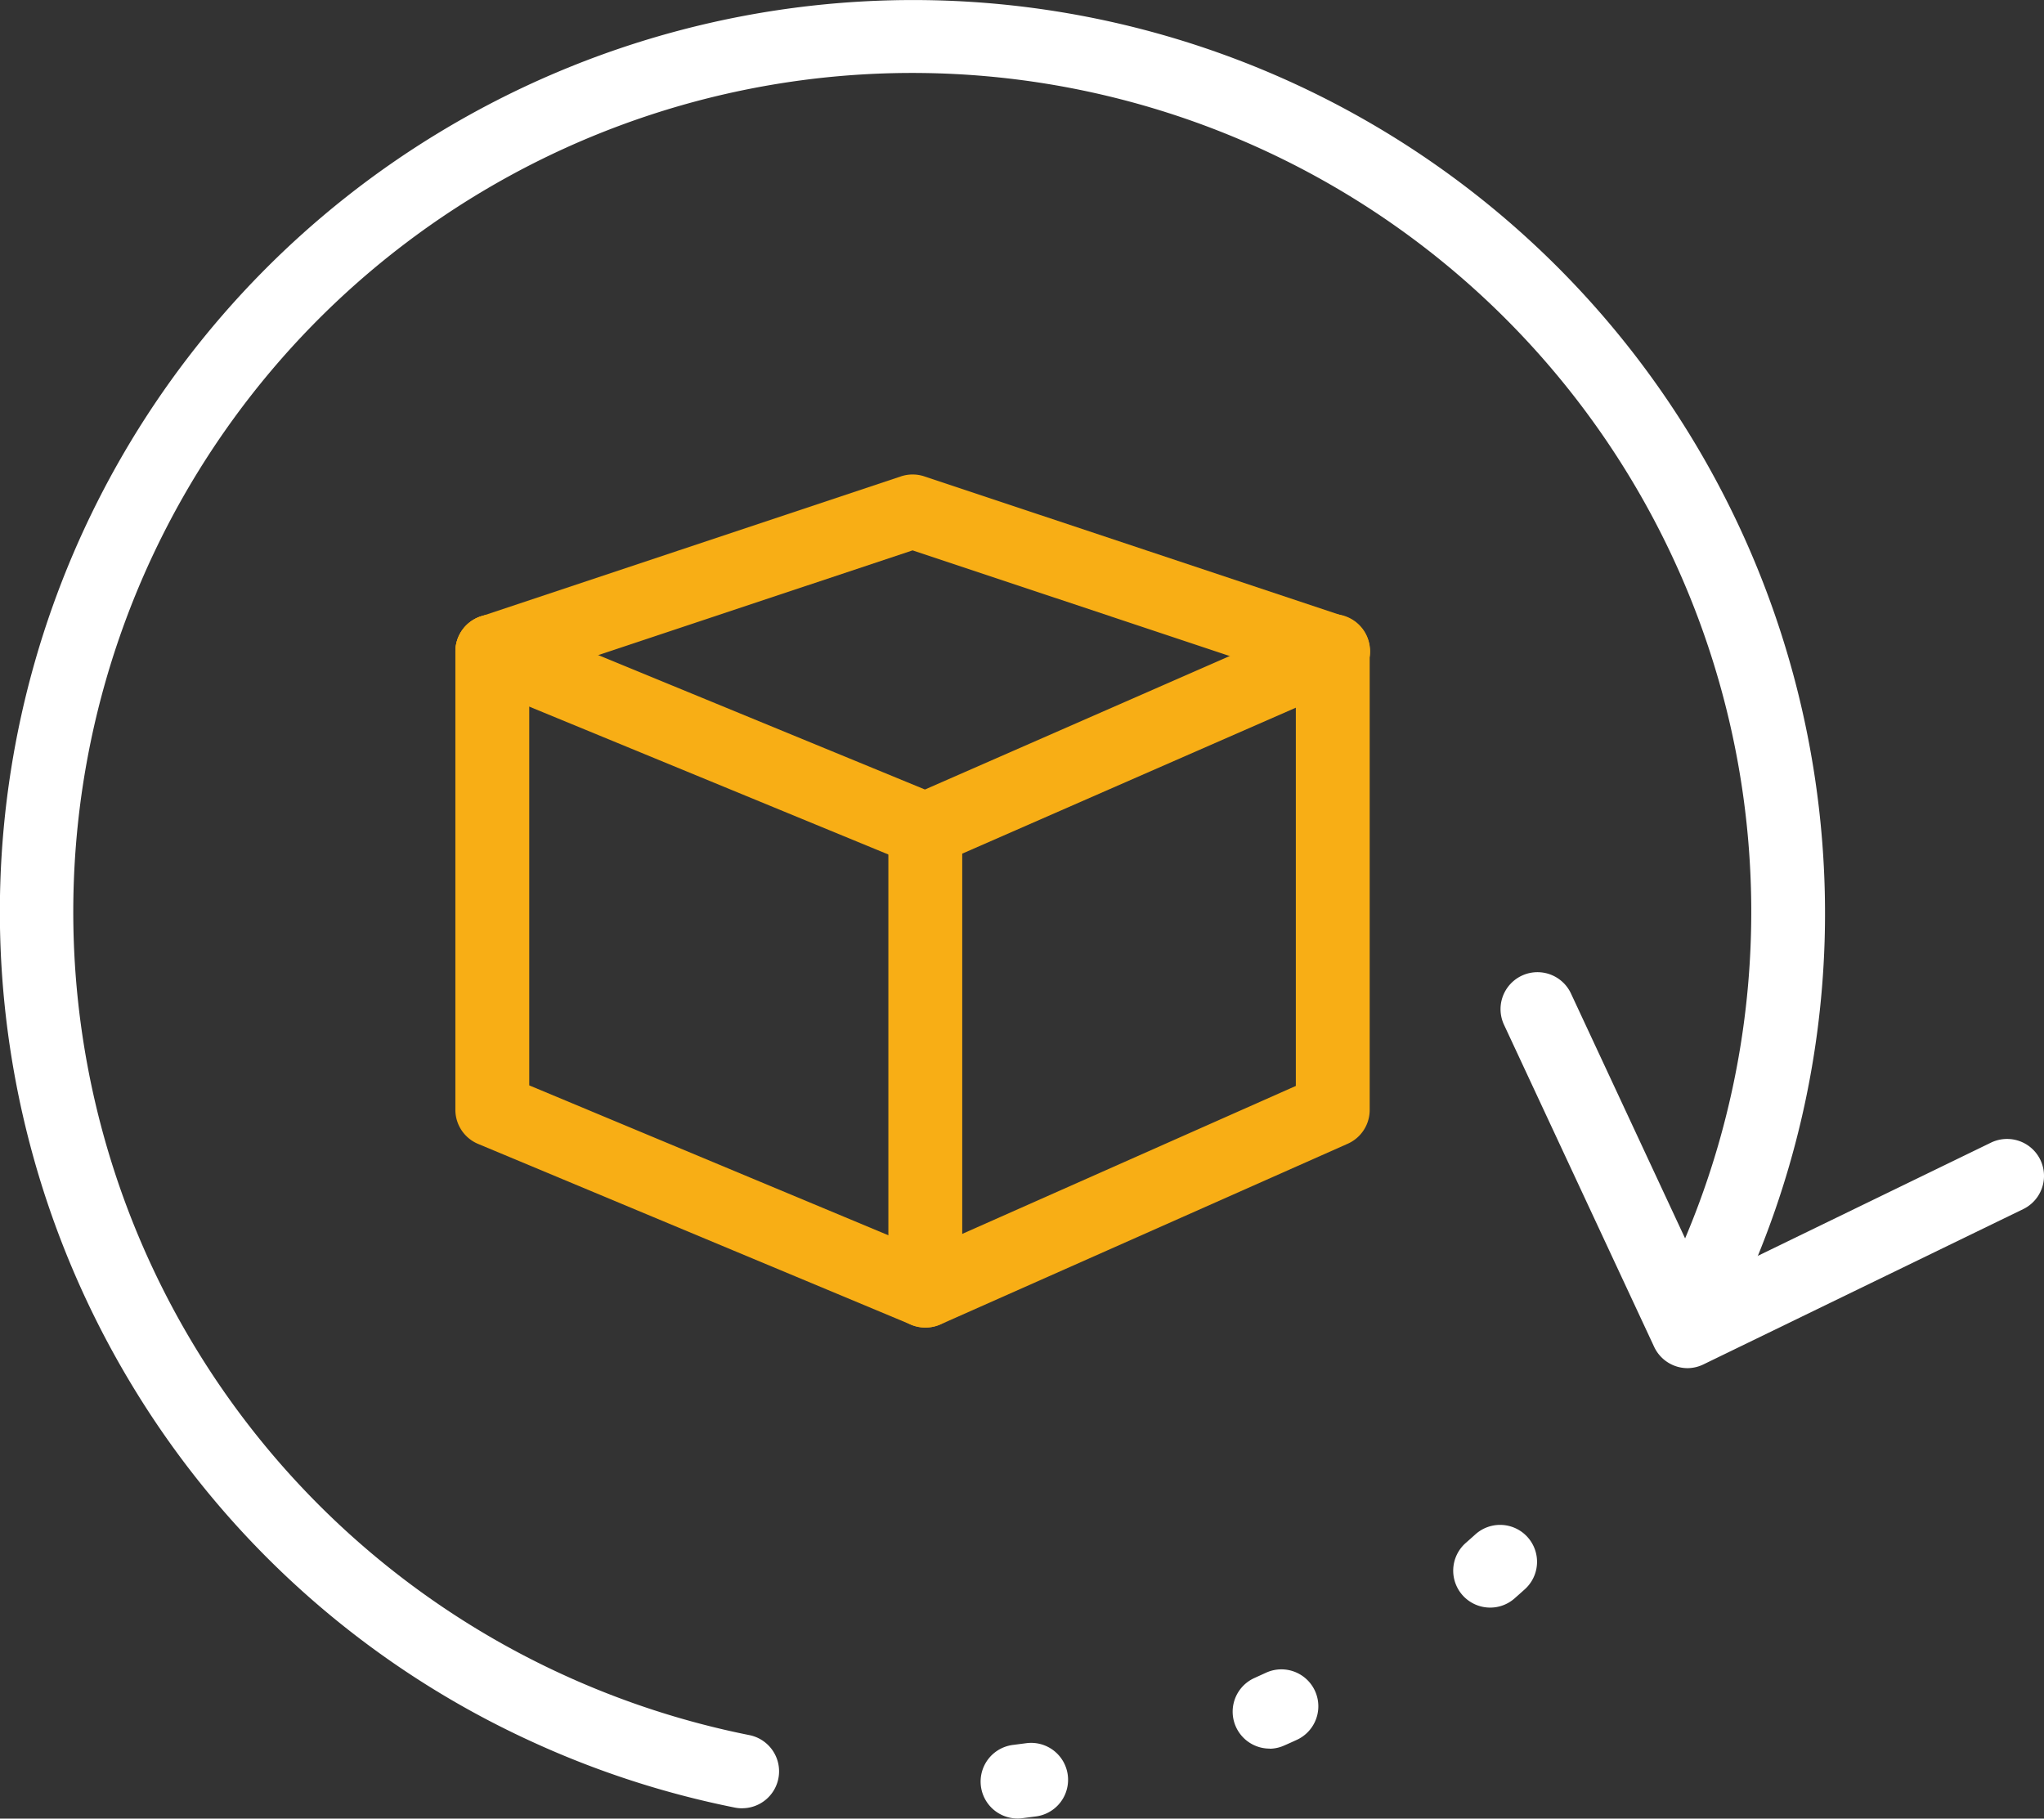
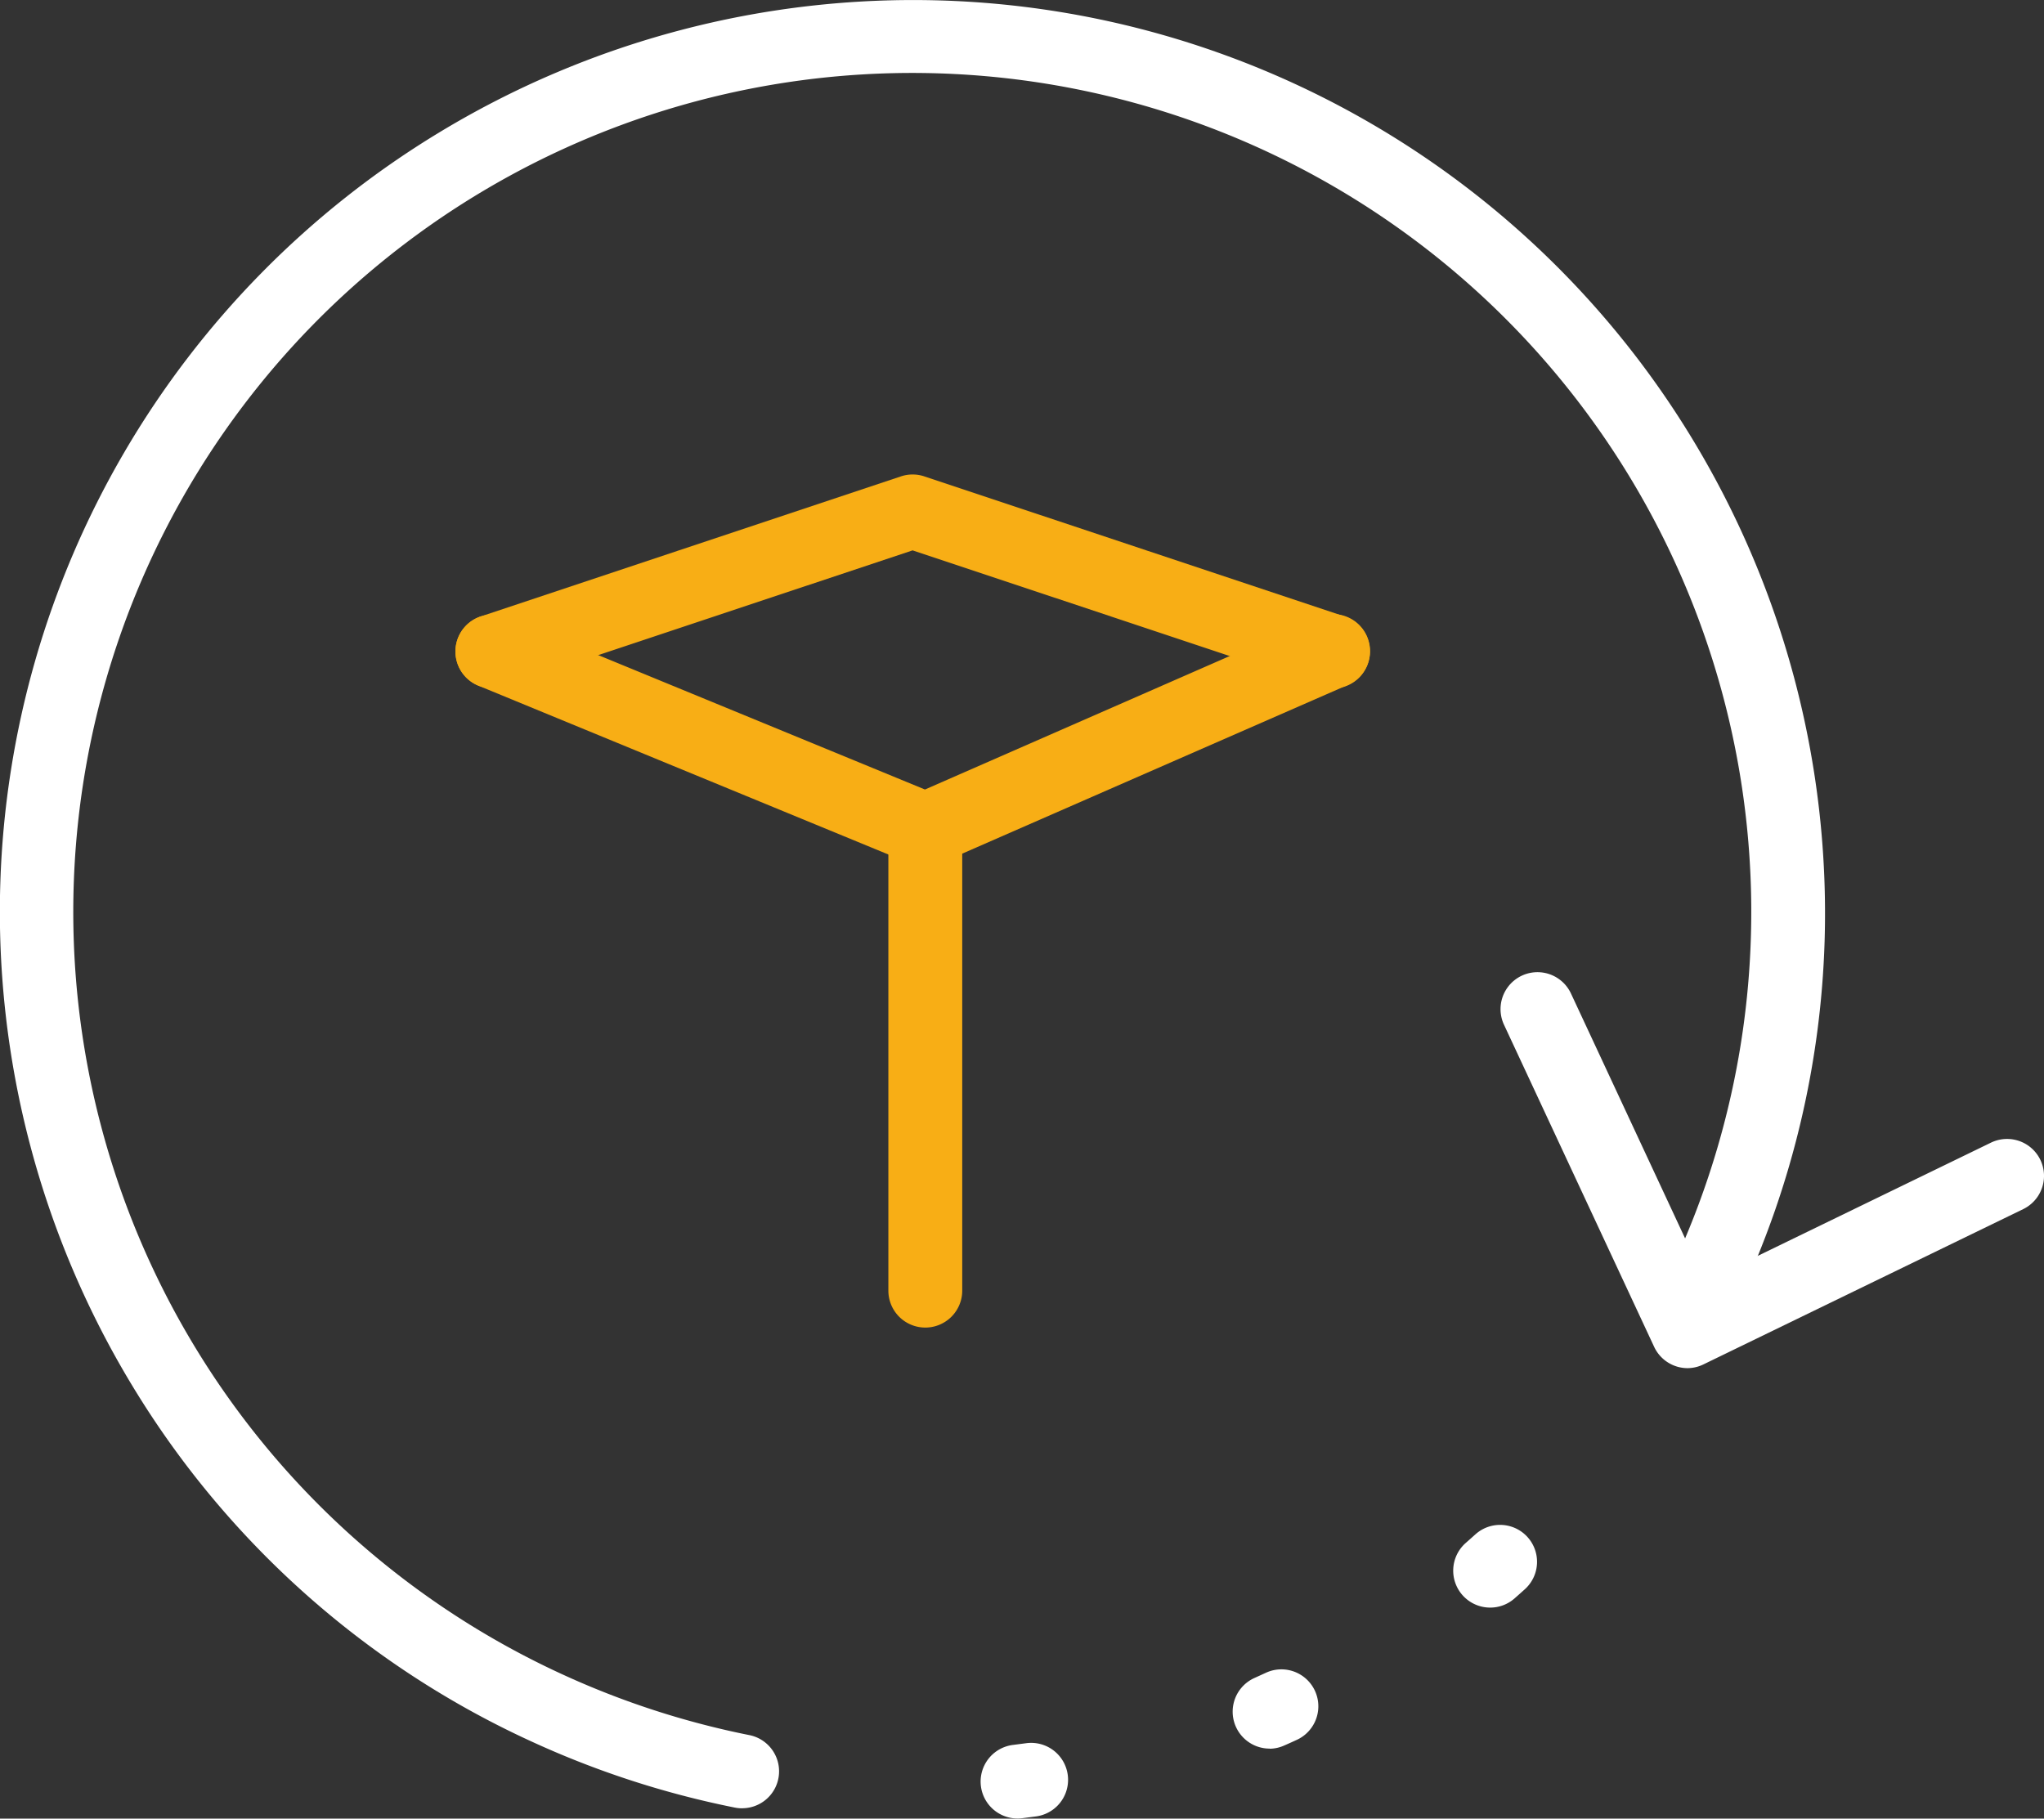
<svg xmlns="http://www.w3.org/2000/svg" width="47.485" height="42.253" viewBox="0 0 47.485 42.253">
  <rect x="0" y="0" width="47.485" height="42.253" fill="#333333" stroke="none" />
  <g id="Groupe_254" data-name="Groupe 254" transform="translate(-1628 -5093.046)">
    <path id="Tracé_403" data-name="Tracé 403" d="M3193.531,2104.206a.859.859,0,0,1-.778-.5l-3.486-7.479a.858.858,0,1,1,1.556-.725l3.117,6.689,6.639-3.224a.858.858,0,1,1,.75,1.544l-7.423,3.605A.86.86,0,0,1,3193.531,2104.206Z" transform="translate(-1526.327 3020.627)" fill="#fff" />
    <path id="Tracé_402" data-name="Tracé 402" d="M1414.3,975.683a.86.86,0,0,1-.169-.017,21.289,21.289,0,0,1-4.734-1.541,21.1,21.1,0,0,1-9.252-8.244,21.252,21.252,0,0,1-3.076-11.681,21.168,21.168,0,0,1,10.181-17.443,21.254,21.254,0,0,1,11.681-3.076,21.17,21.17,0,0,1,17.443,10.181,21.255,21.255,0,0,1,3.076,11.681,21.066,21.066,0,0,1-1.936,8.191l-.054.119c-.036.079-.073.161-.114.247a.858.858,0,0,1-1.545-.747c.032-.065.062-.133.095-.206l.06-.131a19.491,19.491,0,1,0-25.84,9.55,19.582,19.582,0,0,0,4.352,1.416.858.858,0,0,1-.167,1.7Z" transform="translate(230.938 4159.376)" fill="#fff" />
    <g id="Groupe_195" data-name="Groupe 195" transform="translate(1638.58 5104.07)">
-       <path id="Tracé_405" data-name="Tracé 405" d="M1951.879,1684.226a.857.857,0,0,1-.331-.066l-10.059-4.2a.859.859,0,0,1-.528-.792v-10.65a.858.858,0,1,1,1.716,0V1678.6l9.19,3.836,8.619-3.823v-10.092a.858.858,0,1,1,1.716,0v10.65a.859.859,0,0,1-.51.785l-9.467,4.2A.861.861,0,0,1,1951.879,1684.226Z" transform="translate(-1940.962 -1664.407)" fill="#f8ae15" />
      <path id="Tracé_406" data-name="Tracé 406" d="M1951.867,1673.508a.863.863,0,0,1-.327-.065l-10.058-4.142a.858.858,0,1,1,.654-1.587l9.722,4,9.133-4a.858.858,0,1,1,.688,1.572l-9.467,4.142A.861.861,0,0,1,1951.867,1673.508Z" transform="translate(-1940.95 -1664.395)" fill="#f8ae15" />
      <path id="Tracé_407" data-name="Tracé 407" d="M2458.916,1893.007a.858.858,0,0,1-.858-.858v-10.707a.858.858,0,0,1,1.716,0v10.707A.858.858,0,0,1,2458.916,1893.007Z" transform="translate(-2448 -1873.187)" fill="#f8ae15" />
      <path id="Tracé_408" data-name="Tracé 408" d="M1961.334,1505.335a.856.856,0,0,1-.272-.044l-9.491-3.163-9.491,3.163a.858.858,0,0,1-.543-1.628l9.763-3.254a.858.858,0,0,1,.543,0l9.763,3.254a.858.858,0,0,1-.271,1.673Z" transform="translate(-1940.95 -1500.365)" fill="#f8ae15" />
    </g>
    <path id="Tracé_404" data-name="Tracé 404" d="M2569.065,2761.8a.858.858,0,0,1-.1-1.71l.3-.039a.858.858,0,0,1,.234,1.7l-.324.042A.848.848,0,0,1,2569.065,2761.8Zm5.858-1.624a.858.858,0,0,1-.35-1.642l.274-.125a.858.858,0,0,1,.723,1.556c-.1.046-.2.092-.3.135A.845.845,0,0,1,2574.922,2760.179Zm5.119-3.276a.858.858,0,0,1-.566-1.5c.075-.066.151-.133.225-.2a.858.858,0,1,1,1.151,1.273c-.081.073-.163.146-.245.218A.854.854,0,0,1,2580.041,2756.9Z" transform="translate(-917.427 2373.496)" fill="#fff" />
  </g>
</svg>